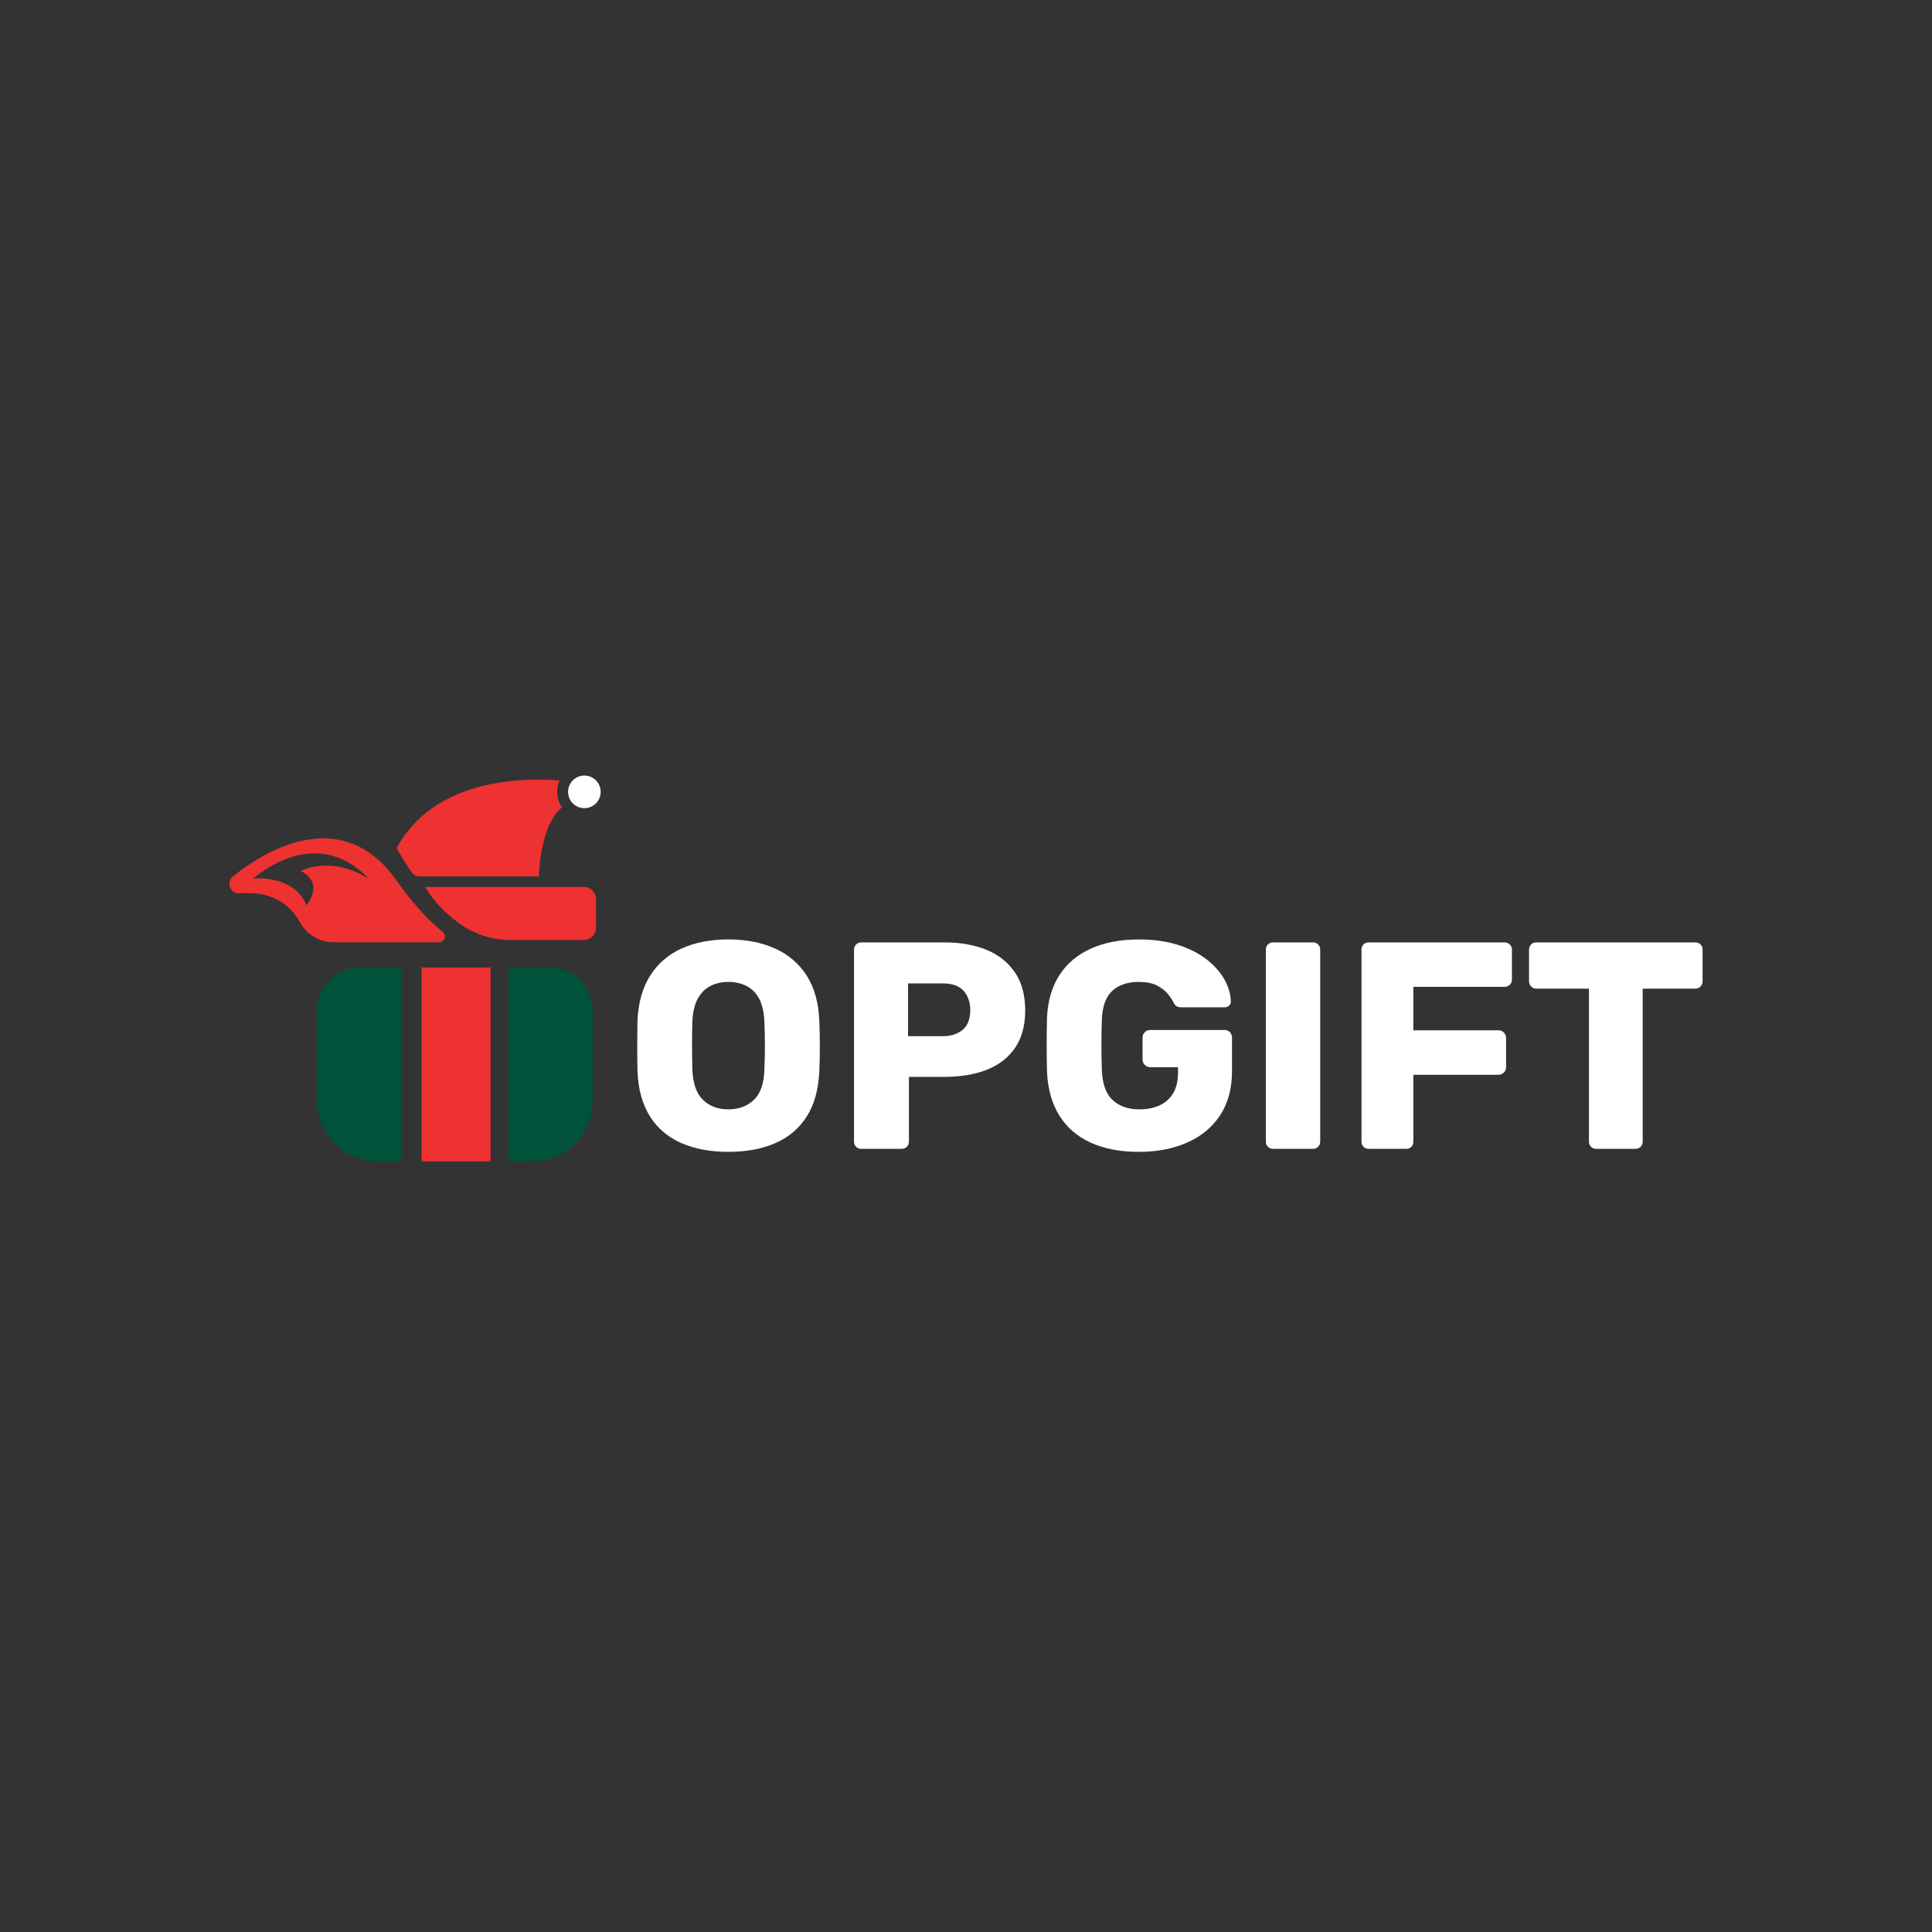
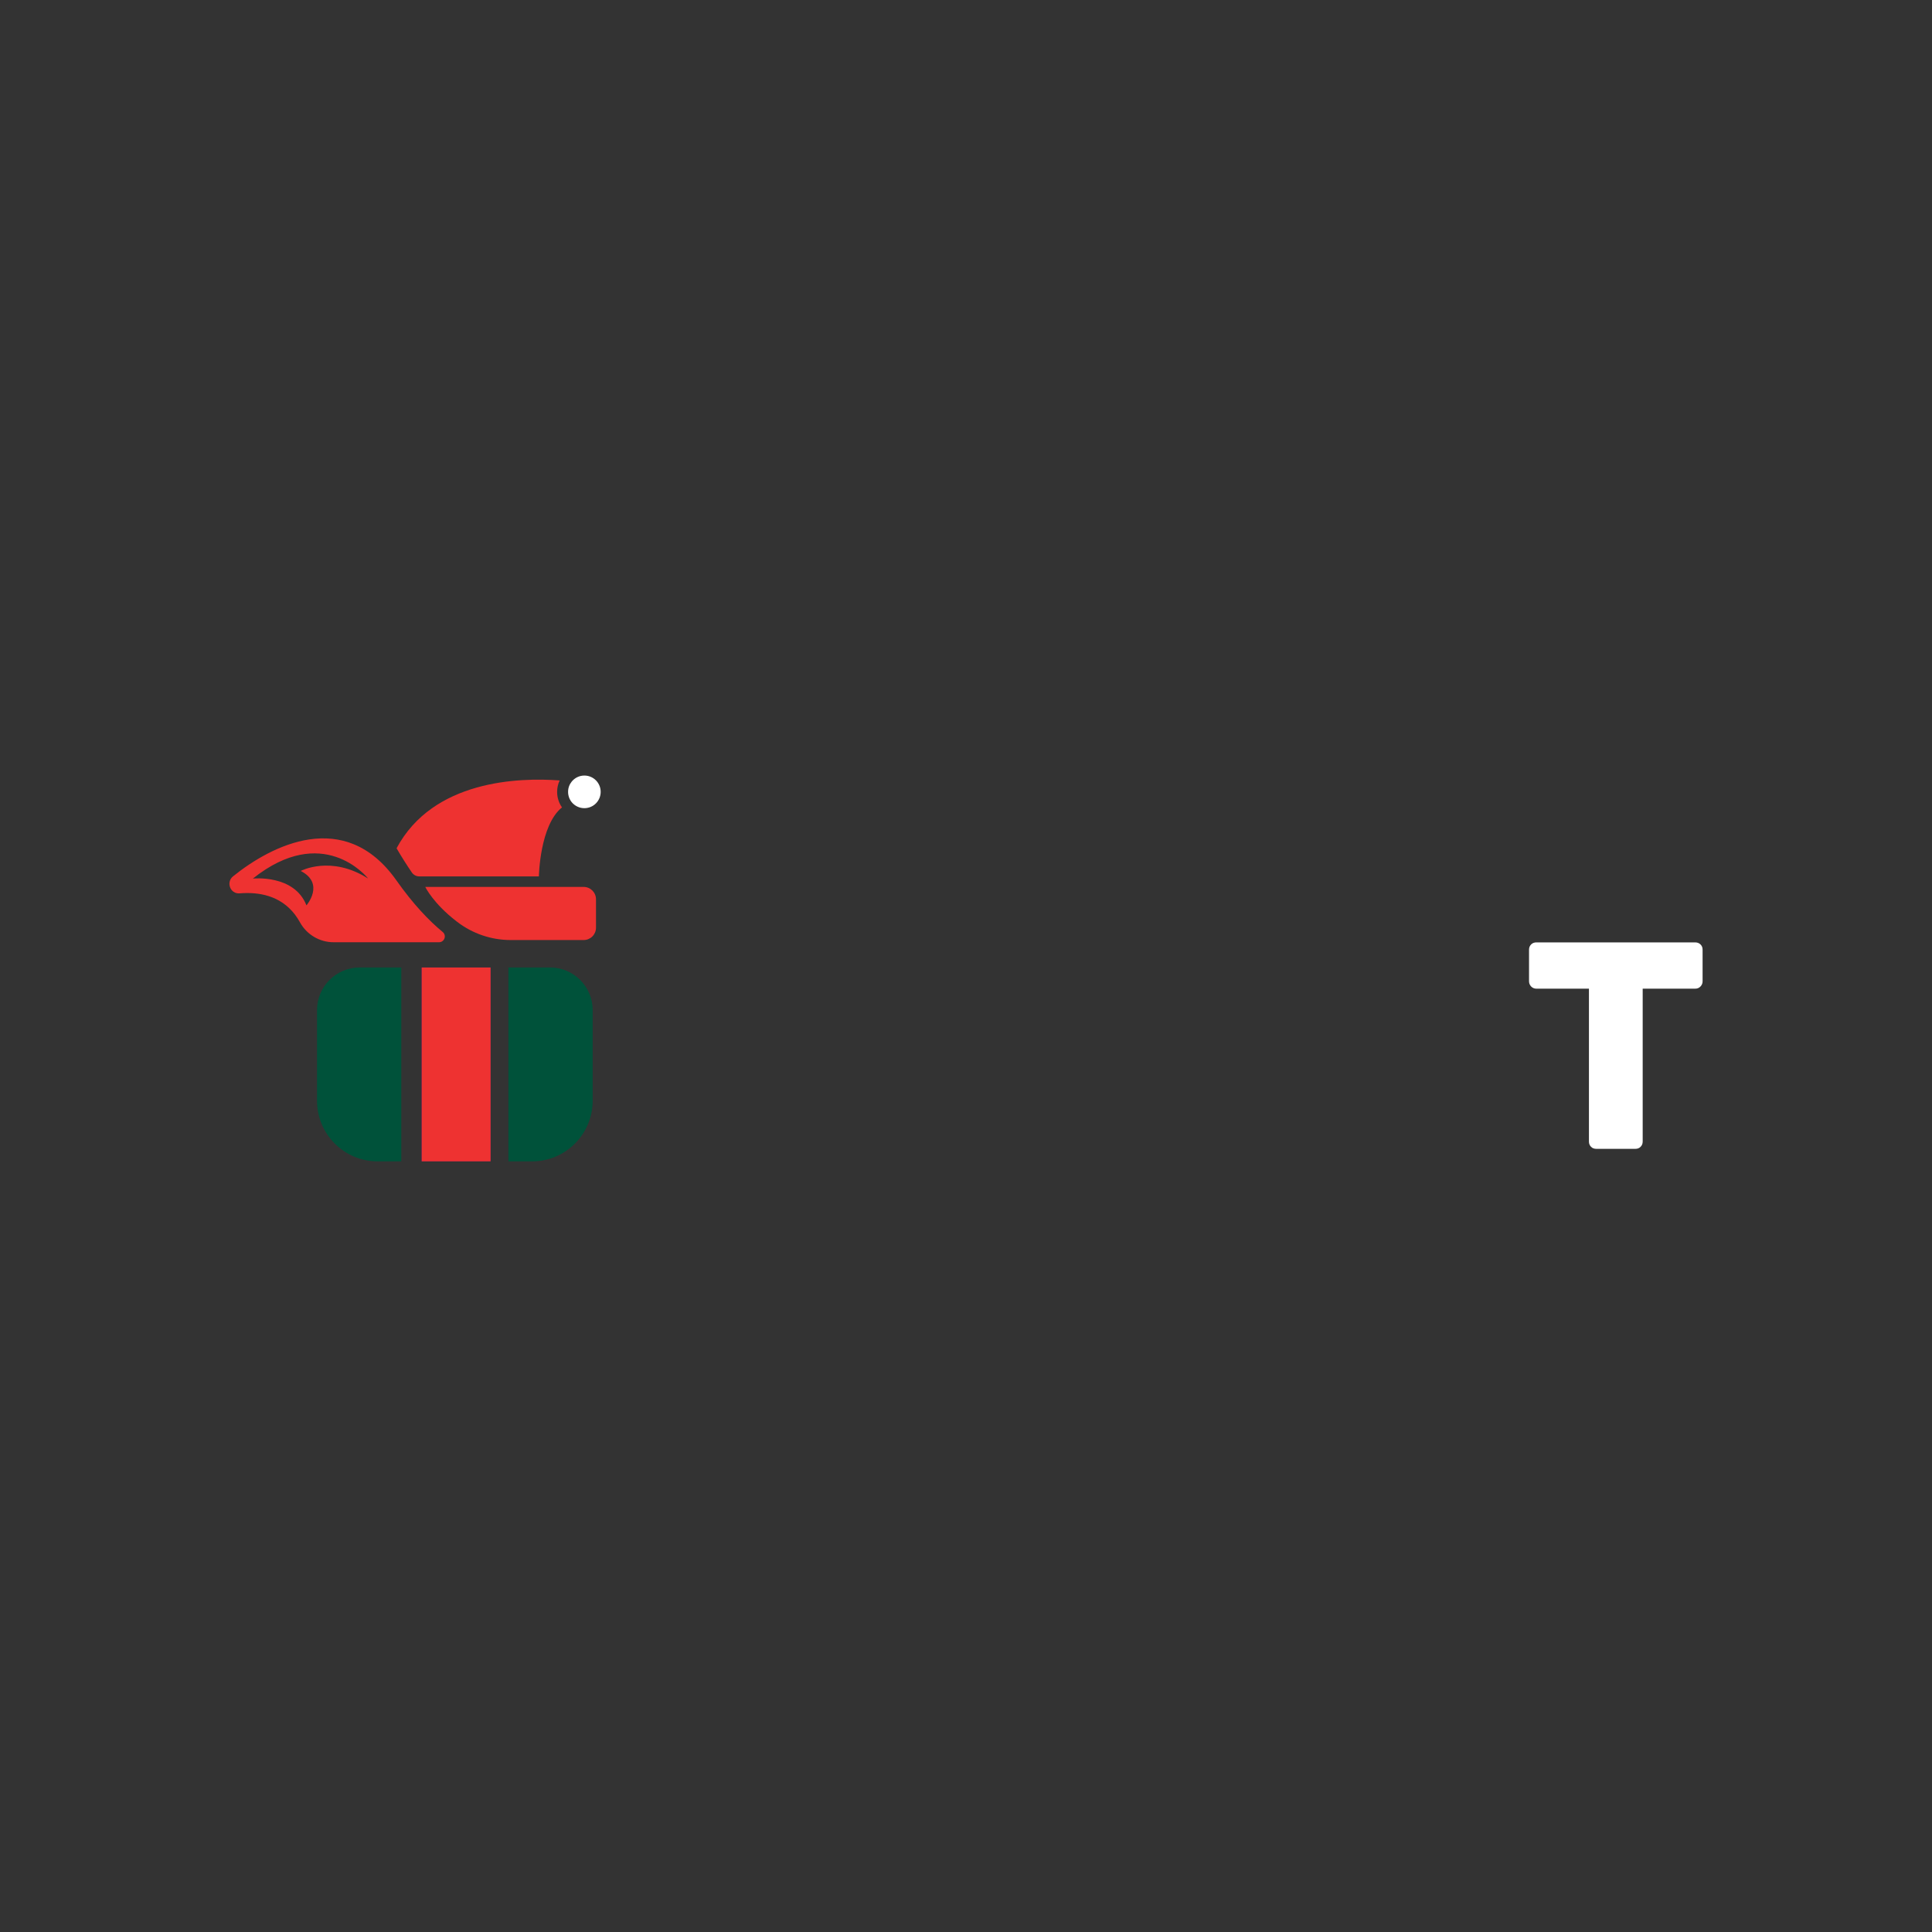
<svg xmlns="http://www.w3.org/2000/svg" id="Layer_1" data-name="Layer 1" viewBox="0 0 1024 1024">
  <rect x="0" y="0" width="1024" height="1024" fill="#333333" stroke="none" />
  <defs>
    <style>
      .cls-1 {
        fill: #240b82;
      }

      .cls-2 {
        fill: #fff;
      }

      .cls-3 {
        fill: #ee3231;
      }

      .cls-4 {
        fill: #00523a;
      }
    </style>
  </defs>
  <g>
-     <path class="cls-2" d="M434.22,540.92c-.33-9.4-2.52-17.3-6.58-23.72-4.06-6.37-9.69-11.22-16.8-14.45-7.16-3.23-15.4-4.84-24.79-4.84s-17.8,1.61-24.87,4.84c-7.08,3.23-12.63,8.07-16.64,14.45-4.02,6.42-6.25,14.32-6.66,23.72-.08,4.59-.13,9.11-.13,13.62s.04,8.94.13,13.41c.41,9.52,2.61,17.38,6.58,23.72,3.97,6.29,9.48,11.01,16.56,14.16,7.12,3.1,15.44,4.68,25.04,4.68s17.92-1.57,25-4.68c7.12-3.15,12.62-7.86,16.6-14.16,3.97-6.33,6.13-14.2,6.58-23.72.21-4.47.29-8.94.29-13.41s-.08-9.02-.29-13.62ZM405.13,567.03c-.21,7.28-2.07,12.62-5.55,15.94-3.52,3.35-8.03,5.01-13.53,5.01s-10.02-1.66-13.45-5.01c-3.44-3.31-5.3-8.65-5.63-15.94-.12-4.59-.17-8.94-.17-13s.04-8.28.17-12.67c.21-4.88,1.16-8.86,2.82-11.96,1.66-3.06,3.93-5.34,6.7-6.79,2.82-1.45,6-2.19,9.56-2.19s6.87.75,9.68,2.19c2.82,1.45,5.05,3.73,6.67,6.79,1.61,3.1,2.52,7.08,2.73,11.96.21,4.39.29,8.61.29,12.67s-.08,8.4-.29,13Z" />
-     <path class="cls-2" d="M537.95,515.42c-3.6-5.3-8.61-9.31-14.98-11.96-6.41-2.65-13.95-3.97-22.6-3.97h-43.79c-1.16,0-2.11.37-2.81,1.08-.75.75-1.12,1.66-1.12,2.81v101.65c0,1.16.37,2.07,1.12,2.81.7.74,1.66,1.08,2.81,1.08h21.11c1.16,0,2.11-.33,2.9-1.08.79-.75,1.16-1.66,1.16-2.81v-34.27h18.63c8.65,0,16.18-1.24,22.6-3.73,6.37-2.52,11.38-6.37,14.98-11.59,3.6-5.22,5.42-11.84,5.42-19.87s-1.82-14.82-5.42-20.16ZM510.3,545.76c-2.69,2.28-6.25,3.44-10.72,3.44h-18.29v-27.98h18.29c5.21,0,8.94,1.37,11.26,4.06,2.28,2.73,3.43,6.04,3.43,10.02,0,4.68-1.32,8.2-3.97,10.47Z" />
-     <path class="cls-2" d="M651.89,547.08c-.74-.79-1.7-1.16-2.81-1.16h-39.45c-1.12,0-2.07.37-2.86,1.16-.79.79-1.2,1.74-1.2,2.9v11.59c0,1.12.41,2.11,1.2,2.86.79.79,1.74,1.2,2.86,1.2h14.74v2.98c0,4.47-.91,8.15-2.69,11.01-1.74,2.86-4.18,4.97-7.24,6.33-3.1,1.37-6.62,2.03-10.56,2.03-5.83,0-10.55-1.61-14.07-4.84-3.56-3.23-5.5-8.49-5.79-15.81-.33-9.15-.33-18.21,0-27.19.29-6.87,2.15-11.88,5.55-15.02,3.4-3.1,8.07-4.68,13.99-4.68,3.97,0,7.16.62,9.6,1.86,2.48,1.28,4.39,2.73,5.79,4.47,1.41,1.74,2.48,3.35,3.23,4.93.41.75.91,1.28,1.49,1.66.54.37,1.41.54,2.57.54h22.85c.91,0,1.74-.33,2.4-.95.66-.62.95-1.41.87-2.32-.12-3.77-1.24-7.57-3.35-11.42-2.15-3.85-5.3-7.41-9.4-10.64-4.14-3.23-9.19-5.84-15.23-7.74-6.08-1.95-13-2.9-20.82-2.9-9.69,0-18.13,1.61-25.33,4.84-7.2,3.23-12.75,7.91-16.72,14.07-3.97,6.17-6.17,13.66-6.58,22.52-.08,4.59-.17,9.4-.17,14.49s.08,9.81.17,14.28c.41,9.06,2.61,16.76,6.5,23.05,3.89,6.33,9.44,11.13,16.56,14.4,7.16,3.27,15.69,4.93,25.58,4.93s18.58-1.7,26.03-5.09c7.45-3.39,13.21-8.24,17.3-14.61,4.06-6.37,6.09-14.03,6.09-22.97v-17.84c0-1.16-.37-2.11-1.08-2.9Z" />
-     <path class="cls-2" d="M698.62,500.56c-.7-.7-1.66-1.08-2.82-1.08h-20.94c-1.16,0-2.11.37-2.82,1.08-.75.75-1.12,1.66-1.12,2.81v101.65c0,1.16.37,2.07,1.12,2.81.7.74,1.66,1.08,2.82,1.08h20.94c1.16,0,2.11-.33,2.82-1.08.75-.75,1.12-1.66,1.12-2.81v-101.65c0-1.16-.37-2.07-1.12-2.81Z" />
-     <path class="cls-2" d="M800.19,500.56c-.79-.7-1.74-1.08-2.9-1.08h-71.77c-1.16,0-2.07.37-2.82,1.08-.74.75-1.08,1.66-1.08,2.81v101.65c0,1.16.33,2.07,1.08,2.81.75.74,1.66,1.08,2.82,1.08h19.7c1.16,0,2.07-.33,2.81-1.08.75-.75,1.08-1.66,1.08-2.81v-35.35h45.07c1.12,0,2.07-.37,2.86-1.16.79-.79,1.2-1.7,1.2-2.73v-15.65c0-1.16-.41-2.11-1.2-2.9-.79-.79-1.74-1.16-2.86-1.16h-45.07v-23.01h48.18c1.16,0,2.11-.37,2.9-1.08.79-.75,1.16-1.7,1.16-2.81v-15.81c0-1.16-.37-2.07-1.16-2.81Z" />
    <path class="cls-2" d="M901.27,500.56c-.7-.7-1.66-1.08-2.81-1.08h-84.11c-1.16,0-2.11.37-2.81,1.08-.75.75-1.12,1.66-1.12,2.81v16.72c0,1.08.37,1.99,1.12,2.77.7.74,1.66,1.16,2.81,1.16h27.82v81c0,1.16.37,2.07,1.12,2.81.7.74,1.66,1.08,2.82,1.08h20.61c1.16,0,2.11-.33,2.82-1.08.75-.75,1.12-1.66,1.12-2.81v-81h27.82c1.16,0,2.11-.41,2.81-1.16.75-.79,1.12-1.7,1.12-2.77v-16.72c0-1.16-.37-2.07-1.12-2.81Z" />
  </g>
  <g>
    <g>
      <rect class="cls-1" x="223.48" y="512.78" width="36.55" height="102.77" />
      <path class="cls-4" d="M314.13,535.38v48.01c0,17.76-14.41,32.16-32.12,32.16h-12.54v-102.77h22.06c12.46,0,22.6,10.1,22.6,22.6Z" />
      <path class="cls-4" d="M168.03,535.38v48.01c0,17.76,14.41,32.16,32.12,32.16h12.54v-102.77h-22.06c-12.46,0-22.6,10.1-22.6,22.6Z" />
      <path class="cls-3" d="M234.64,493.98c-7.24-5.97-15.61-14.7-24.53-27.35-27.45-38.91-66.52-18.31-86.55-2.19-3.9,3.09-1.55,9.48,3.47,9.05,1.33-.12,2.7-.16,4.11-.16,9.89,0,21.11,3.23,27.88,15.57,3.56,6.46,10.4,10.51,17.8,10.51h55.84c2.9,0,4.21-3.6,1.98-5.42ZM159.4,461.62c13,6.7,3.03,18.25,3.03,18.25-6.46-16.57-28.41-14.2-28.41-14.2,36.93-29.43,60.13-1.23,61.07-.04-19.7-12.53-35.7-4.01-35.7-4.01Z" />
      <path class="cls-3" d="M309.36,498.24h-38.68c-10.26,0-20.23-3.39-28.36-9.64l-.37-.28c-12.42-9.56-16.55-18.23-16.55-18.23h83.95c3.61,0,6.54,2.93,6.54,6.54v15.07c0,3.61-2.93,6.54-6.54,6.54Z" />
      <rect class="cls-3" x="223.48" y="512.78" width="36.55" height="102.77" />
    </g>
    <path class="cls-3" d="M297.88,427.93c-11.81,9.46-12.26,36.58-12.26,36.58h-63.36c-.55,0-1.08-.08-1.57-.25-.98-.33-1.8-.96-2.39-1.8-2.64-3.86-5.36-8.13-8.11-12.86,19.36-36.2,64.85-37.56,86.45-35.95-.88,1.84-1.35,3.9-1.35,6.05,0,3.07.94,5.91,2.58,8.24Z" />
    <path class="cls-2" d="M318.37,419.7c0,4.78-3.86,8.65-8.64,8.65-2.66,0-5.05-1.21-6.64-3.09-1.25-1.51-1.99-3.45-1.99-5.56s.72-3.96,1.92-5.44c1.58-1.94,3.99-3.2,6.71-3.2,4.78,0,8.64,3.88,8.64,8.64Z" />
  </g>
</svg>